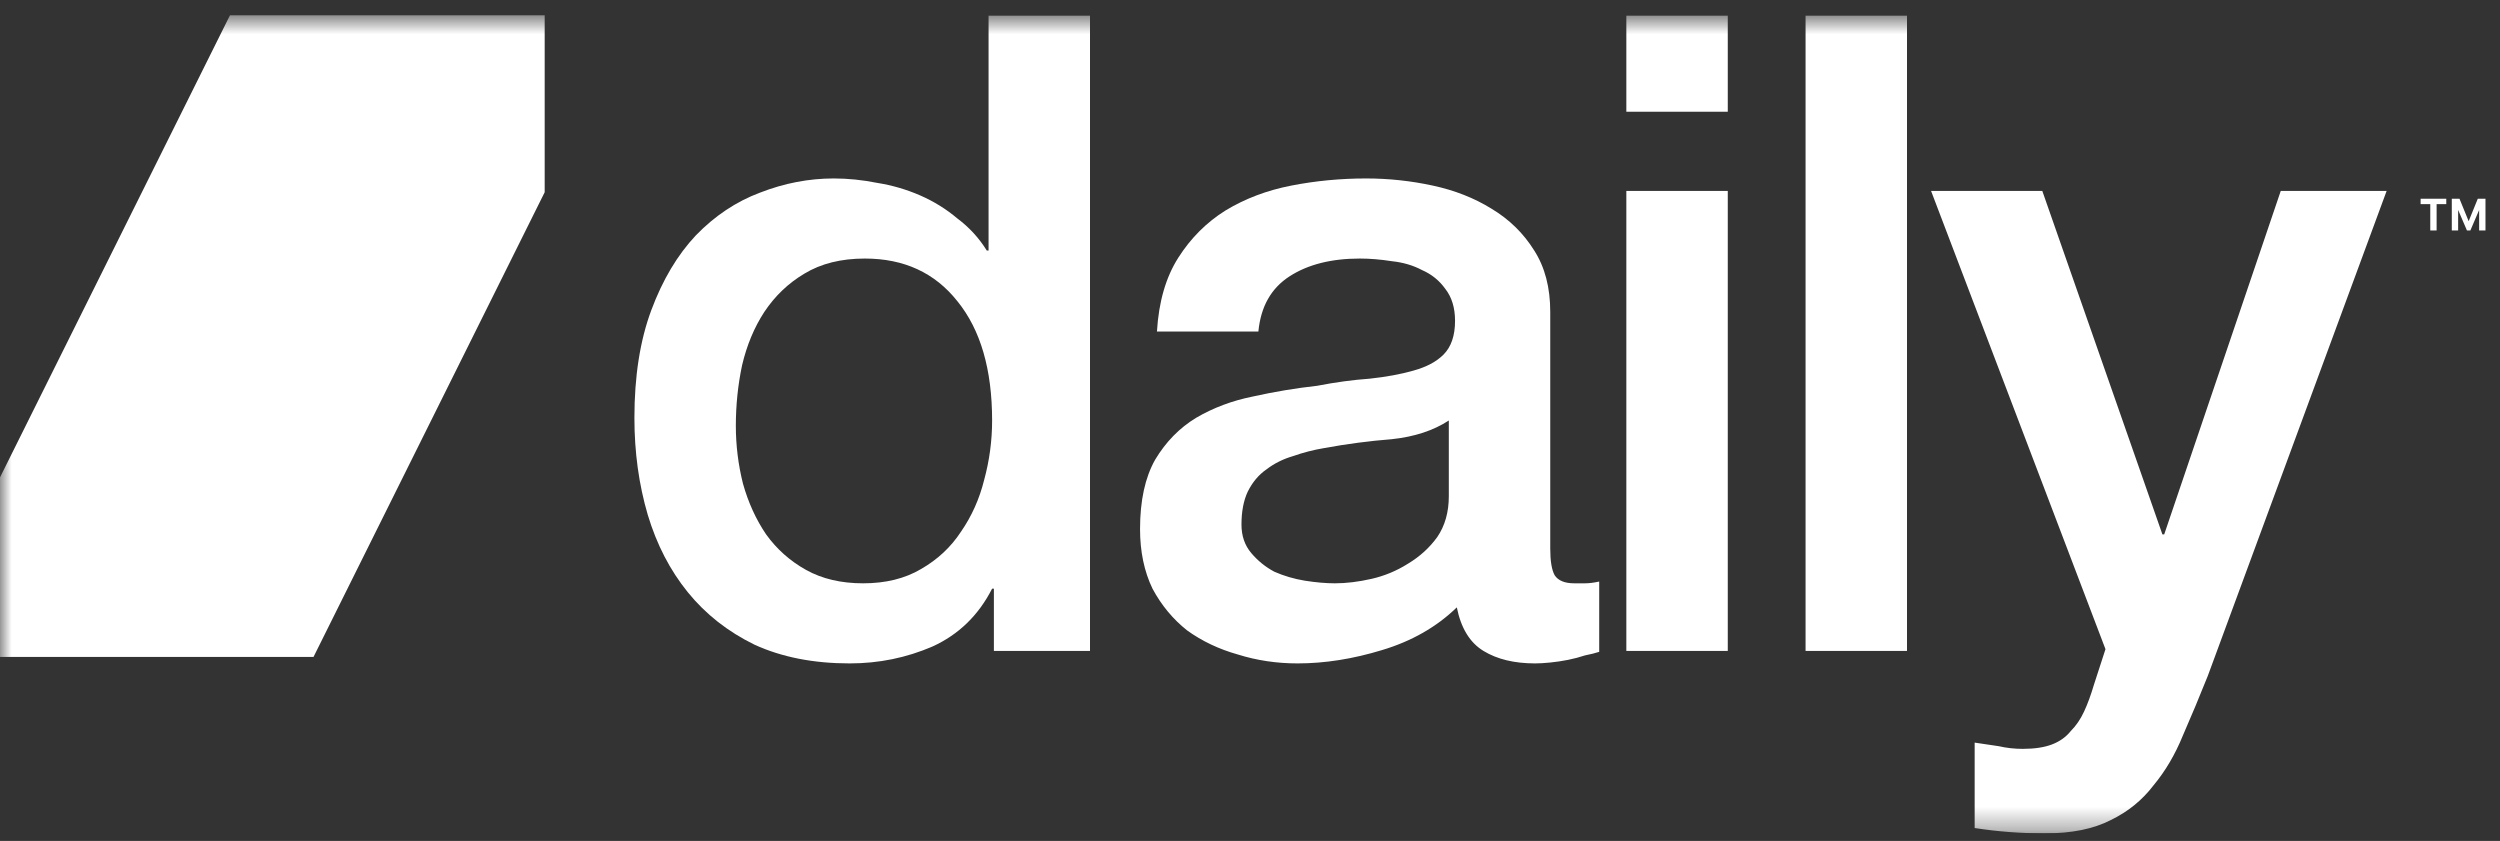
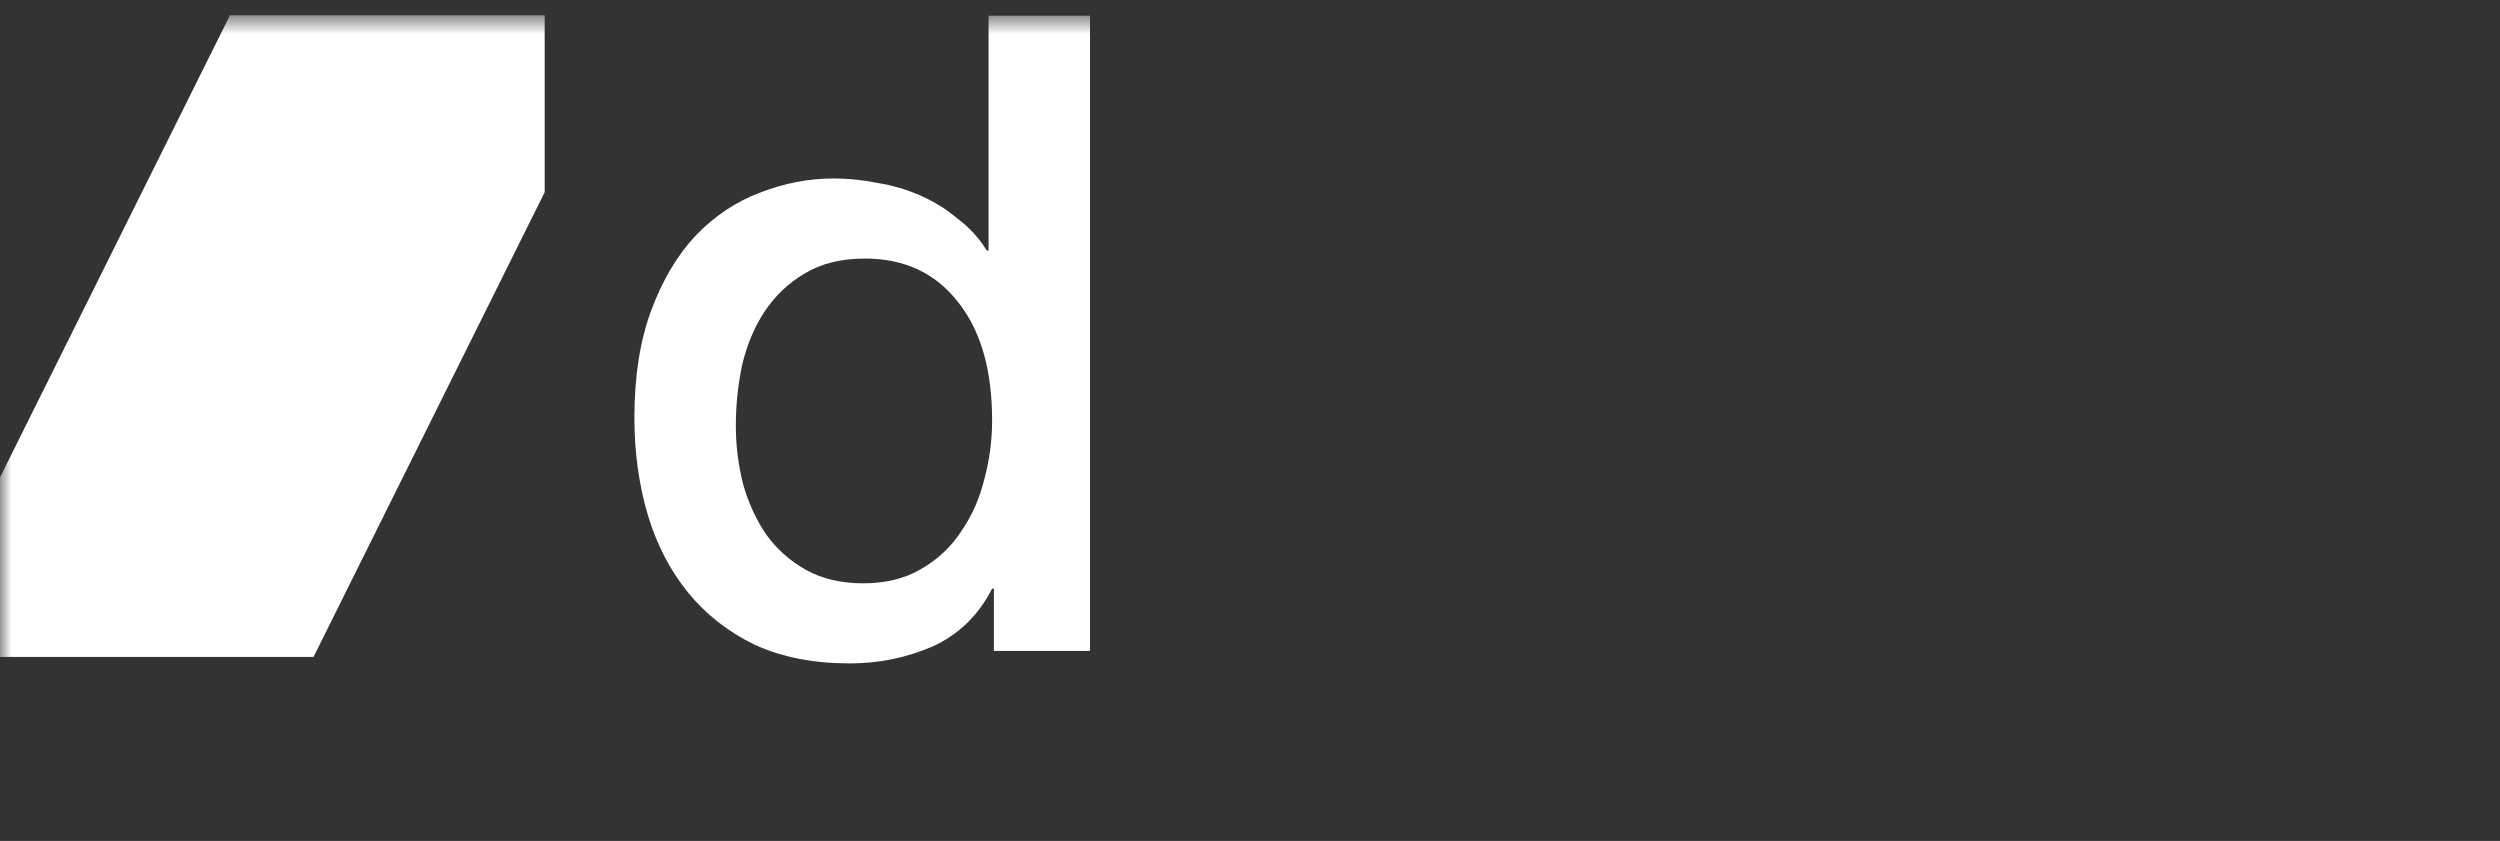
<svg xmlns="http://www.w3.org/2000/svg" width="110" height="37" viewBox="0 0 110 37" fill="none">
  <rect x="0" y="0" width="110" height="37" fill="#333333" stroke="none" />
  <g clip-path="url(#clip0_0_1341)">
    <mask id="mask0_0_1341" style="mask-type:luminance" maskUnits="userSpaceOnUse" x="0" y="0" width="110" height="37">
      <path d="M110 0.667H0V36.667H110V0.667Z" fill="white" />
    </mask>
    <g mask="url(#mask0_0_1341)">
      <path d="M-0.056 28.904V21.117L10.121 0.667H23.966V8.458L13.795 28.904H-0.056Z" fill="white" />
      <path d="M47.96 28.642H43.731V25.901H43.653C43.053 27.076 42.178 27.924 41.03 28.446C39.882 28.942 38.668 29.19 37.389 29.19C35.797 29.19 34.4 28.916 33.2 28.367C32.025 27.793 31.046 27.023 30.263 26.058C29.48 25.092 28.893 23.956 28.501 22.651C28.11 21.32 27.914 19.898 27.914 18.384C27.914 16.557 28.162 14.977 28.658 13.646C29.154 12.315 29.806 11.219 30.616 10.358C31.451 9.496 32.391 8.87 33.435 8.478C34.505 8.061 35.588 7.852 36.684 7.852C37.311 7.852 37.95 7.917 38.603 8.048C39.255 8.152 39.882 8.335 40.482 8.596C41.082 8.857 41.63 9.196 42.126 9.614C42.648 10.005 43.079 10.475 43.418 11.023H43.497V0.687H47.96V28.642ZM32.377 18.736C32.377 19.597 32.482 20.446 32.691 21.281C32.926 22.116 33.265 22.86 33.709 23.513C34.178 24.165 34.766 24.687 35.471 25.079C36.175 25.47 37.01 25.666 37.976 25.666C38.968 25.666 39.816 25.457 40.521 25.04C41.252 24.622 41.839 24.074 42.283 23.395C42.753 22.716 43.092 21.96 43.301 21.124C43.536 20.263 43.653 19.389 43.653 18.501C43.653 16.256 43.144 14.508 42.126 13.255C41.134 12.002 39.777 11.376 38.054 11.376C37.01 11.376 36.123 11.597 35.392 12.041C34.687 12.459 34.1 13.02 33.63 13.725C33.187 14.403 32.86 15.186 32.651 16.074C32.469 16.935 32.377 17.823 32.377 18.736Z" fill="white" />
-       <path d="M68.211 24.14C68.211 24.688 68.276 25.079 68.407 25.314C68.564 25.549 68.851 25.666 69.268 25.666C69.399 25.666 69.555 25.666 69.738 25.666C69.921 25.666 70.13 25.64 70.365 25.588V28.681C70.208 28.733 69.999 28.786 69.738 28.838C69.503 28.916 69.255 28.981 68.994 29.034C68.733 29.086 68.472 29.125 68.211 29.151C67.95 29.177 67.728 29.19 67.546 29.19C66.632 29.19 65.875 29.008 65.275 28.642C64.674 28.277 64.283 27.637 64.1 26.724C63.213 27.585 62.117 28.211 60.812 28.603C59.532 28.994 58.293 29.19 57.092 29.19C56.178 29.19 55.304 29.06 54.469 28.799C53.634 28.564 52.89 28.211 52.237 27.741C51.611 27.246 51.102 26.632 50.71 25.901C50.345 25.145 50.162 24.27 50.162 23.278C50.162 22.025 50.384 21.007 50.828 20.224C51.297 19.441 51.898 18.828 52.629 18.384C53.386 17.941 54.221 17.627 55.134 17.445C56.074 17.236 57.014 17.079 57.953 16.975C58.763 16.818 59.532 16.714 60.263 16.662C60.994 16.583 61.634 16.466 62.182 16.309C62.756 16.152 63.2 15.918 63.513 15.604C63.852 15.265 64.022 14.769 64.022 14.117C64.022 13.542 63.878 13.073 63.591 12.707C63.33 12.342 62.991 12.068 62.573 11.885C62.182 11.676 61.738 11.546 61.242 11.493C60.746 11.415 60.276 11.376 59.833 11.376C58.58 11.376 57.549 11.637 56.74 12.159C55.931 12.681 55.474 13.49 55.369 14.586H50.906C50.984 13.281 51.297 12.198 51.846 11.337C52.394 10.476 53.086 9.784 53.921 9.262C54.782 8.74 55.748 8.374 56.818 8.166C57.888 7.957 58.984 7.852 60.107 7.852C61.099 7.852 62.077 7.957 63.043 8.166C64.009 8.374 64.87 8.714 65.627 9.183C66.41 9.653 67.037 10.267 67.507 11.024C67.976 11.755 68.211 12.655 68.211 13.725V24.14ZM63.748 18.502C63.069 18.945 62.234 19.219 61.242 19.324C60.25 19.402 59.258 19.533 58.267 19.715C57.797 19.794 57.34 19.911 56.896 20.068C56.453 20.198 56.061 20.394 55.722 20.655C55.382 20.89 55.108 21.216 54.9 21.634C54.717 22.025 54.625 22.508 54.625 23.082C54.625 23.578 54.769 23.996 55.056 24.335C55.343 24.675 55.682 24.949 56.074 25.157C56.492 25.34 56.935 25.471 57.405 25.549C57.901 25.627 58.345 25.666 58.736 25.666C59.232 25.666 59.767 25.601 60.342 25.471C60.916 25.34 61.451 25.118 61.947 24.805C62.469 24.492 62.9 24.1 63.239 23.631C63.578 23.135 63.748 22.534 63.748 21.83V18.502Z" fill="white" />
-       <path d="M71.559 0.687H76.022V4.915H71.559V0.687ZM71.559 8.4H76.022V28.642H71.559V8.4Z" fill="white" />
-       <path d="M79.445 0.687H83.908V28.642H79.445V0.687Z" fill="white" />
-       <path d="M84.967 8.401H89.861L95.146 23.514H95.225L100.353 8.401H105.012L97.143 29.739C96.778 30.652 96.412 31.527 96.047 32.362C95.707 33.197 95.277 33.928 94.755 34.555C94.259 35.207 93.632 35.716 92.876 36.082C92.119 36.473 91.153 36.669 89.978 36.669C88.934 36.669 87.903 36.591 86.885 36.434V32.675C87.251 32.728 87.603 32.78 87.942 32.832C88.282 32.91 88.634 32.95 88.999 32.95C89.522 32.95 89.952 32.884 90.291 32.754C90.631 32.623 90.905 32.427 91.114 32.166C91.349 31.931 91.544 31.644 91.701 31.305C91.858 30.966 92.001 30.574 92.132 30.131L92.641 28.564L84.967 8.401Z" fill="white" />
-       <path d="M108.545 10.139L107.945 8.743H108.217L108.621 9.733L109.023 8.743H109.294L108.697 10.139H108.545ZM107.879 10.139V8.743H108.158V10.139H107.879ZM109.082 10.139V8.743H109.361V10.139H109.082ZM106.932 10.139V8.864H107.211V10.139H106.932ZM106.507 8.982V8.743H107.636V8.982H106.507Z" fill="white" />
    </g>
  </g>
  <defs>
    <clipPath id="clip0_0_1341">
      <rect width="110" height="36" fill="white" transform="translate(0 0.667)" />
    </clipPath>
  </defs>
</svg>